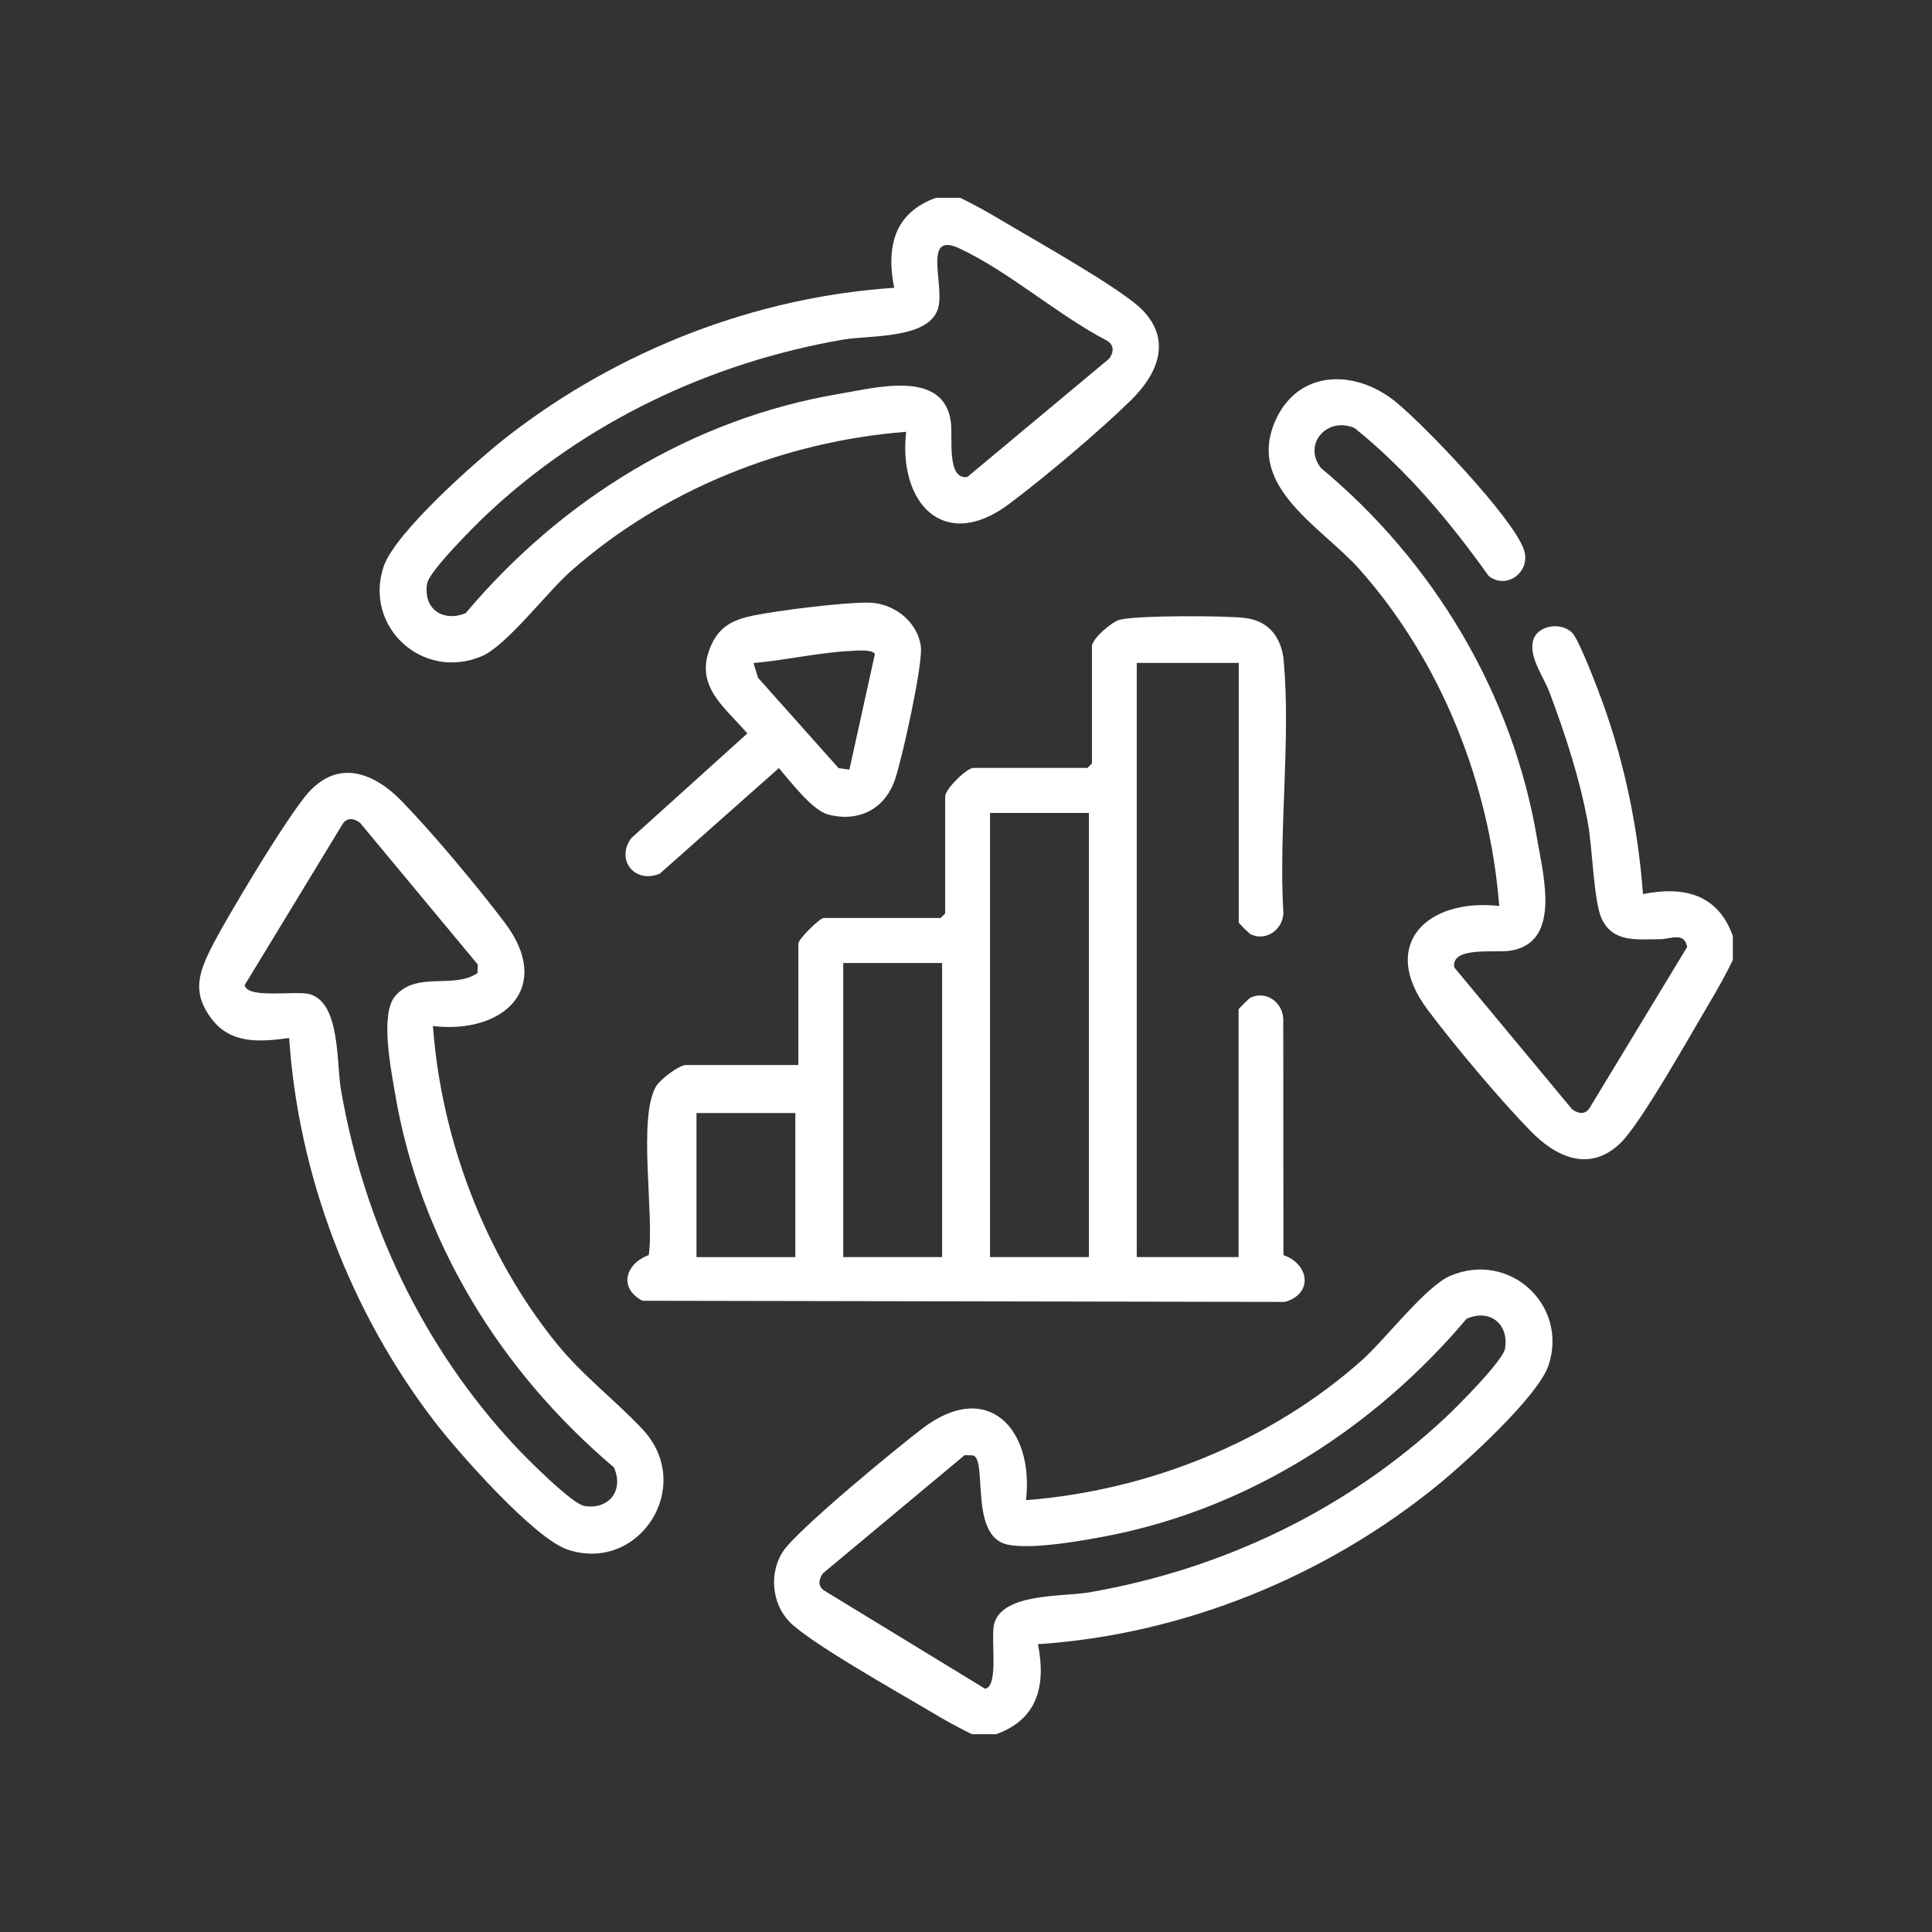
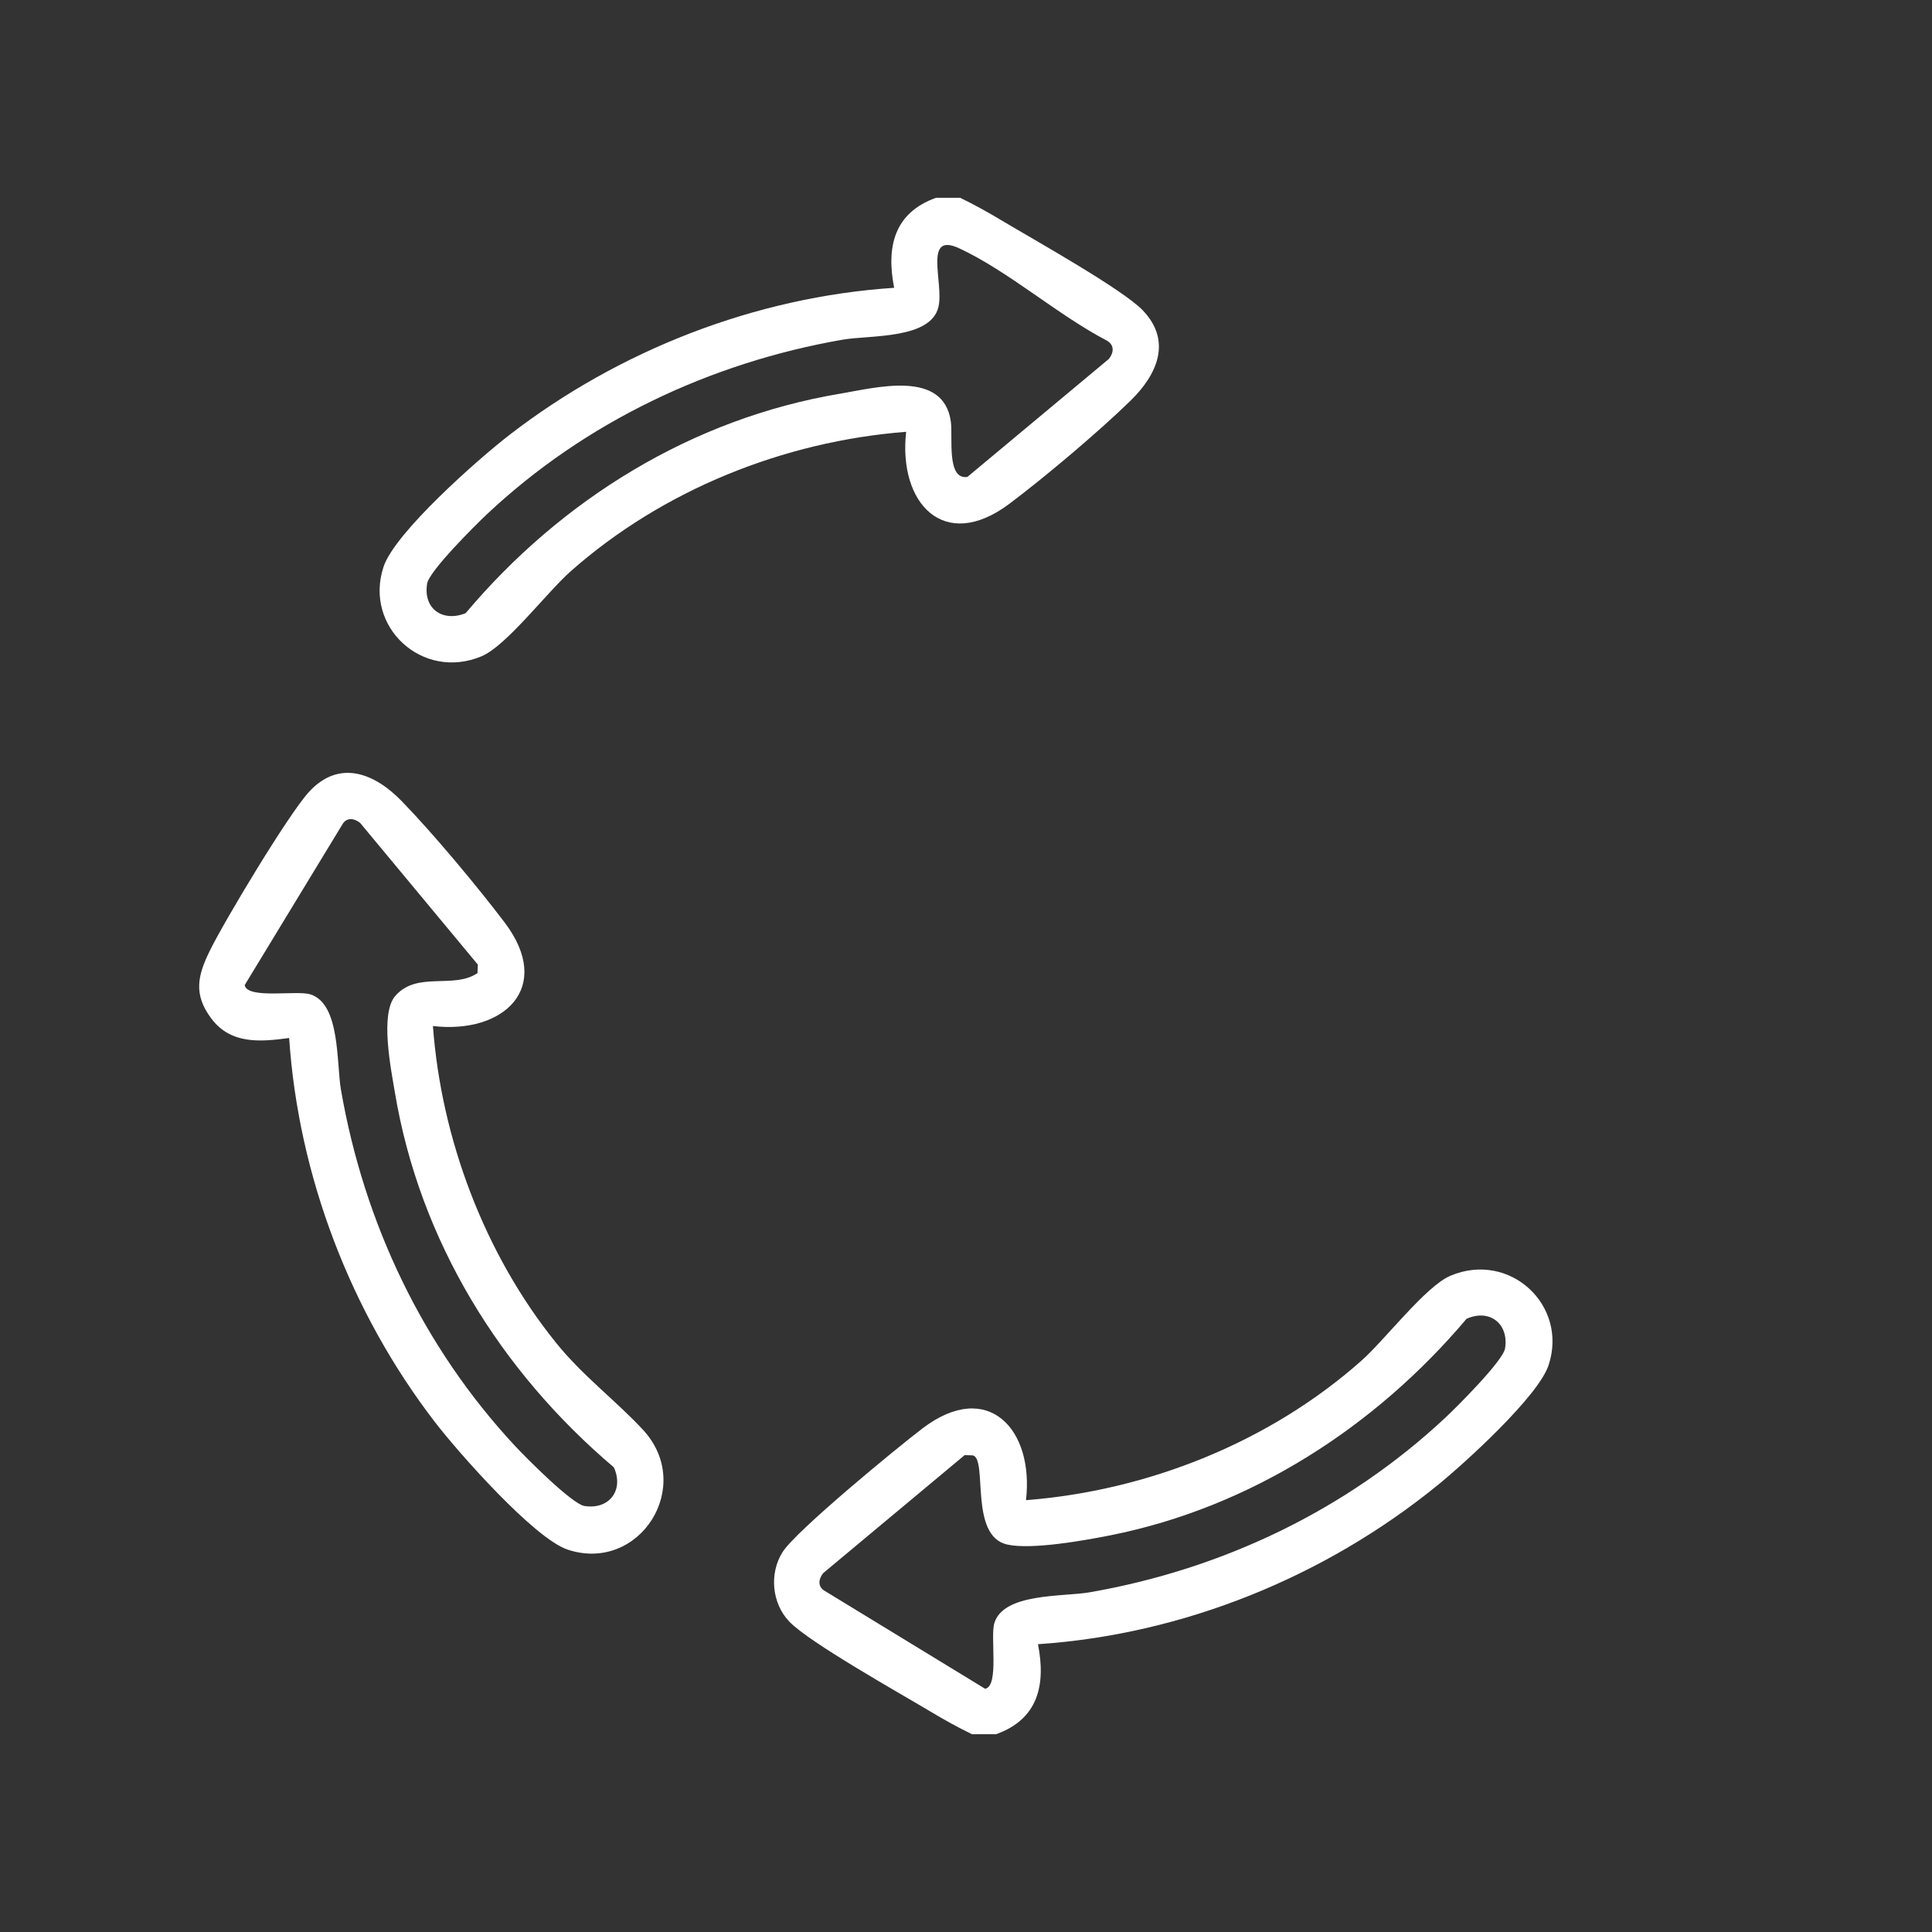
<svg xmlns="http://www.w3.org/2000/svg" id="Capa_1" data-name="Capa 1" viewBox="0 0 600 600">
  <rect x="0" y="0" width="600" height="600" fill="#333333" stroke="none" />
  <defs>
    <style>
      .cls-1 {
        fill: #fff;
      }
    </style>
  </defs>
  <g id="Z8aCSR.tif">
    <g>
      <path class="cls-1" d="M298.16,61.41c4.44,2.15,8.71,4.53,12.94,7.07,9.54,5.71,37.43,21.27,43.79,27.89,9.26,9.65,4.33,20.1-3.7,27.97-9.81,9.61-26.68,23.83-37.71,32.11-20.33,15.27-34.56-.21-32.07-22.35-37.97,2.95-75.62,18.04-104.19,43.33-7.43,6.57-19.9,23.1-27.64,26.37-18.34,7.74-36.6-9.11-30.48-27.74,3.5-10.66,29.51-33.58,39.1-40.98,34.08-26.32,76.34-42.85,119.49-45.7-2.51-12.69-.02-23.31,13.02-27.96h7.44ZM344.38,111.47c1.61-2.08,1.71-4.37-.7-5.73-15.16-7.9-30.59-21.58-45.82-28.64-11.21-5.19-4.72,10.7-6.4,18.14-2.3,10.19-21.35,8.79-29.76,10.25-41.18,7.15-80.01,25.57-110.51,54.24-3.71,3.49-17.91,17.65-18.54,21.5-1.29,7.95,4.92,12.04,11.96,9.2,29.71-35.3,70.31-60.44,116.17-68.14,11.21-1.88,32.24-7.62,34.51,8.64.67,4.82-1.41,18.2,5.15,17.18l43.93-36.64Z" />
      <path class="cls-1" d="M301.88,538.59c-4.44-2.15-8.71-4.53-12.94-7.07-9.41-5.63-37.57-21.41-43.79-27.89-5.49-5.72-6.3-15.05-2.09-21.66s35.5-32.35,43.5-38.42c20.22-15.35,34.63.3,32.07,22.34,37.9-2.95,75.69-18.03,104.19-43.33,7.4-6.57,19.93-23.12,27.64-26.37,18.34-7.74,36.6,9.11,30.48,27.74-3.17,9.67-25.88,30.31-34.43,37.27-34.95,28.46-78.99,46.4-124.16,49.42,2.51,12.69.02,23.31-13.02,27.96h-7.44ZM255.66,488.53c-1.35,1.71-1.82,3.93.15,5.34l50.13,30.59c4.44-.8,1.53-16.08,2.87-20.41,2.9-9.4,21.31-8.11,29.55-9.54,41.31-7.17,79.87-25.58,110.51-54.24,3.7-3.46,17.92-17.67,18.54-21.5,1.25-7.73-4.9-12.41-11.97-9.19-28.39,33.62-67.04,58.55-110.57,67.22-8.04,1.6-24.54,4.56-32.08,2.87-11.81-2.65-6.07-26.09-10.55-27.67l-2.64-.11-43.93,36.64Z" />
-       <path class="cls-1" d="M538.14,298.14c-2.14,4.45-4.53,8.72-7.05,12.97-5.62,9.43-21.37,37.64-27.83,43.87-9.63,9.28-20.06,4.34-27.91-3.71-9.59-9.83-23.79-26.73-32.05-37.78-15.24-20.37.21-34.63,22.3-32.13-2.99-38.03-17.98-75.82-43.24-104.39-11.7-13.23-35.25-25.5-26.42-46.02,7.04-16.35,24.97-16.38,37.54-6.13,8.92,7.27,36.39,35.96,39.79,45.9,2.29,6.7-5.23,12.62-10.95,8.15-12.05-16.88-25.4-32.87-41.61-45.91-8.42-3.75-16.28,4.9-10.49,12.38,34.99,29.06,59.62,70.16,67.18,115.36,1.88,11.23,7.61,32.3-8.62,34.58-4.81.67-18.17-1.41-17.15,5.16l36.57,44.02c1.71,1.35,3.92,1.82,5.33-.15l30.43-50.22c-.89-4.83-5.08-2.4-8.55-2.41-6.86-.03-14.37,1.23-17.97-6.32-2.46-5.16-2.93-22.13-4.23-29.32-2.53-14.08-7.01-27.75-12.02-41.08-1.78-4.75-6.32-10.72-5.13-15.82s8.96-6.11,12.28-2.52c2.2,2.38,8.13,18.04,9.58,22.09,6.76,18.92,10.83,38.92,12.32,58.95,12.66-2.51,23.26-.02,27.91,13.04v7.46Z" />
-       <path class="cls-1" d="M384.66,205.87h-31.63v184.53h31.63v-76.89c0-.26,3.26-3.49,3.74-3.71,4.84-2.23,9.92,1.49,10.13,6.59l.05,73.39c8.08,2.79,9.31,12.05.45,14.54l-199.51-.36c-7.5-3.93-5.31-11.55,1.95-14.18,1.81-12.22-3.51-42.76,2.32-52.47,1.24-2.06,7.04-6.56,9.27-6.56h34.88v-37.75c0-1.3,6.61-7.92,7.91-7.92h36.28l1.4-1.4v-36.35c0-2.21,6.63-8.85,8.84-8.85h35.35l1.4-1.4v-36.35c0-2.34,5.95-7.48,8.53-8.23,5-1.44,33.33-1.36,39.29-.55,7.34,1,11.12,6.29,11.75,13.39,2.19,24.87-1.64,53.02-.12,78.24-.21,5.11-5.29,8.83-10.13,6.59-.48-.22-3.74-3.45-3.74-3.71v-80.62ZM338.16,252.47h-30.7v137.93h30.7v-137.93ZM292.58,299.07h-30.7v91.33h30.7v-91.33ZM247,345.67h-30.7v44.74h30.7v-44.74Z" />
      <path class="cls-1" d="M134.45,318.64c2.59,35.15,16.09,70.88,38.17,98.3,8.39,10.41,18.37,17.76,26.99,27.01,16.35,17.54-1.01,44.66-23.29,37.31-10.4-3.43-34.01-30.2-41.31-39.7-26.08-33.94-42.34-76.33-45.21-119.2-8.91,1.21-18.12,2.04-24.18-6.06-5.6-7.48-4.26-13.27-.49-20.98,4.57-9.34,24.4-42.35,30.77-49.32,9.49-10.4,20.52-5.76,28.79,2.73,9.69,9.94,23.61,26.63,32.05,37.78,15.34,20.29-.37,34.71-22.3,32.13ZM111.85,255.56c-1.71-1.35-3.92-1.82-5.33.15l-30.53,50.22c.8,4.45,16.05,1.54,20.37,2.87,9.38,2.9,8.09,21.35,9.52,29.6,7.16,41.42,25.5,79.99,54.13,110.72,3.46,3.71,17.63,17.95,21.46,18.57,7.71,1.25,12.38-4.9,9.17-11.99-35.24-29.86-60.3-70.35-68-116.39-1.23-7.37-4.7-24.51.13-30.03,6.79-7.77,18.01-2.01,25.52-7.07l.11-2.64-36.57-44.02Z" />
-       <path class="cls-1" d="M196.14,260.21l35.96-32.44c-7.26-8.39-16.67-14.88-11.32-27.2,2.6-5.98,6.87-8.11,12.97-9.37,7.89-1.63,28.24-4.16,36.03-4.05s15.26,5.94,16.2,13.67c.68,5.56-5.84,34.87-8.01,41.21-3.15,9.23-11.26,13.42-20.77,10.93-5.02-1.32-11.84-10.43-15.31-14.42l-36.99,32.79c-7.89,3.27-13.84-4.48-8.77-11.12ZM234,205.91l1.42,4.58,25.01,28.06,3.36.46,7.93-35.96c-1.07-1.46-5.63-.97-7.51-.89-9.64.43-20.46,2.92-30.21,3.75Z" />
    </g>
  </g>
</svg>